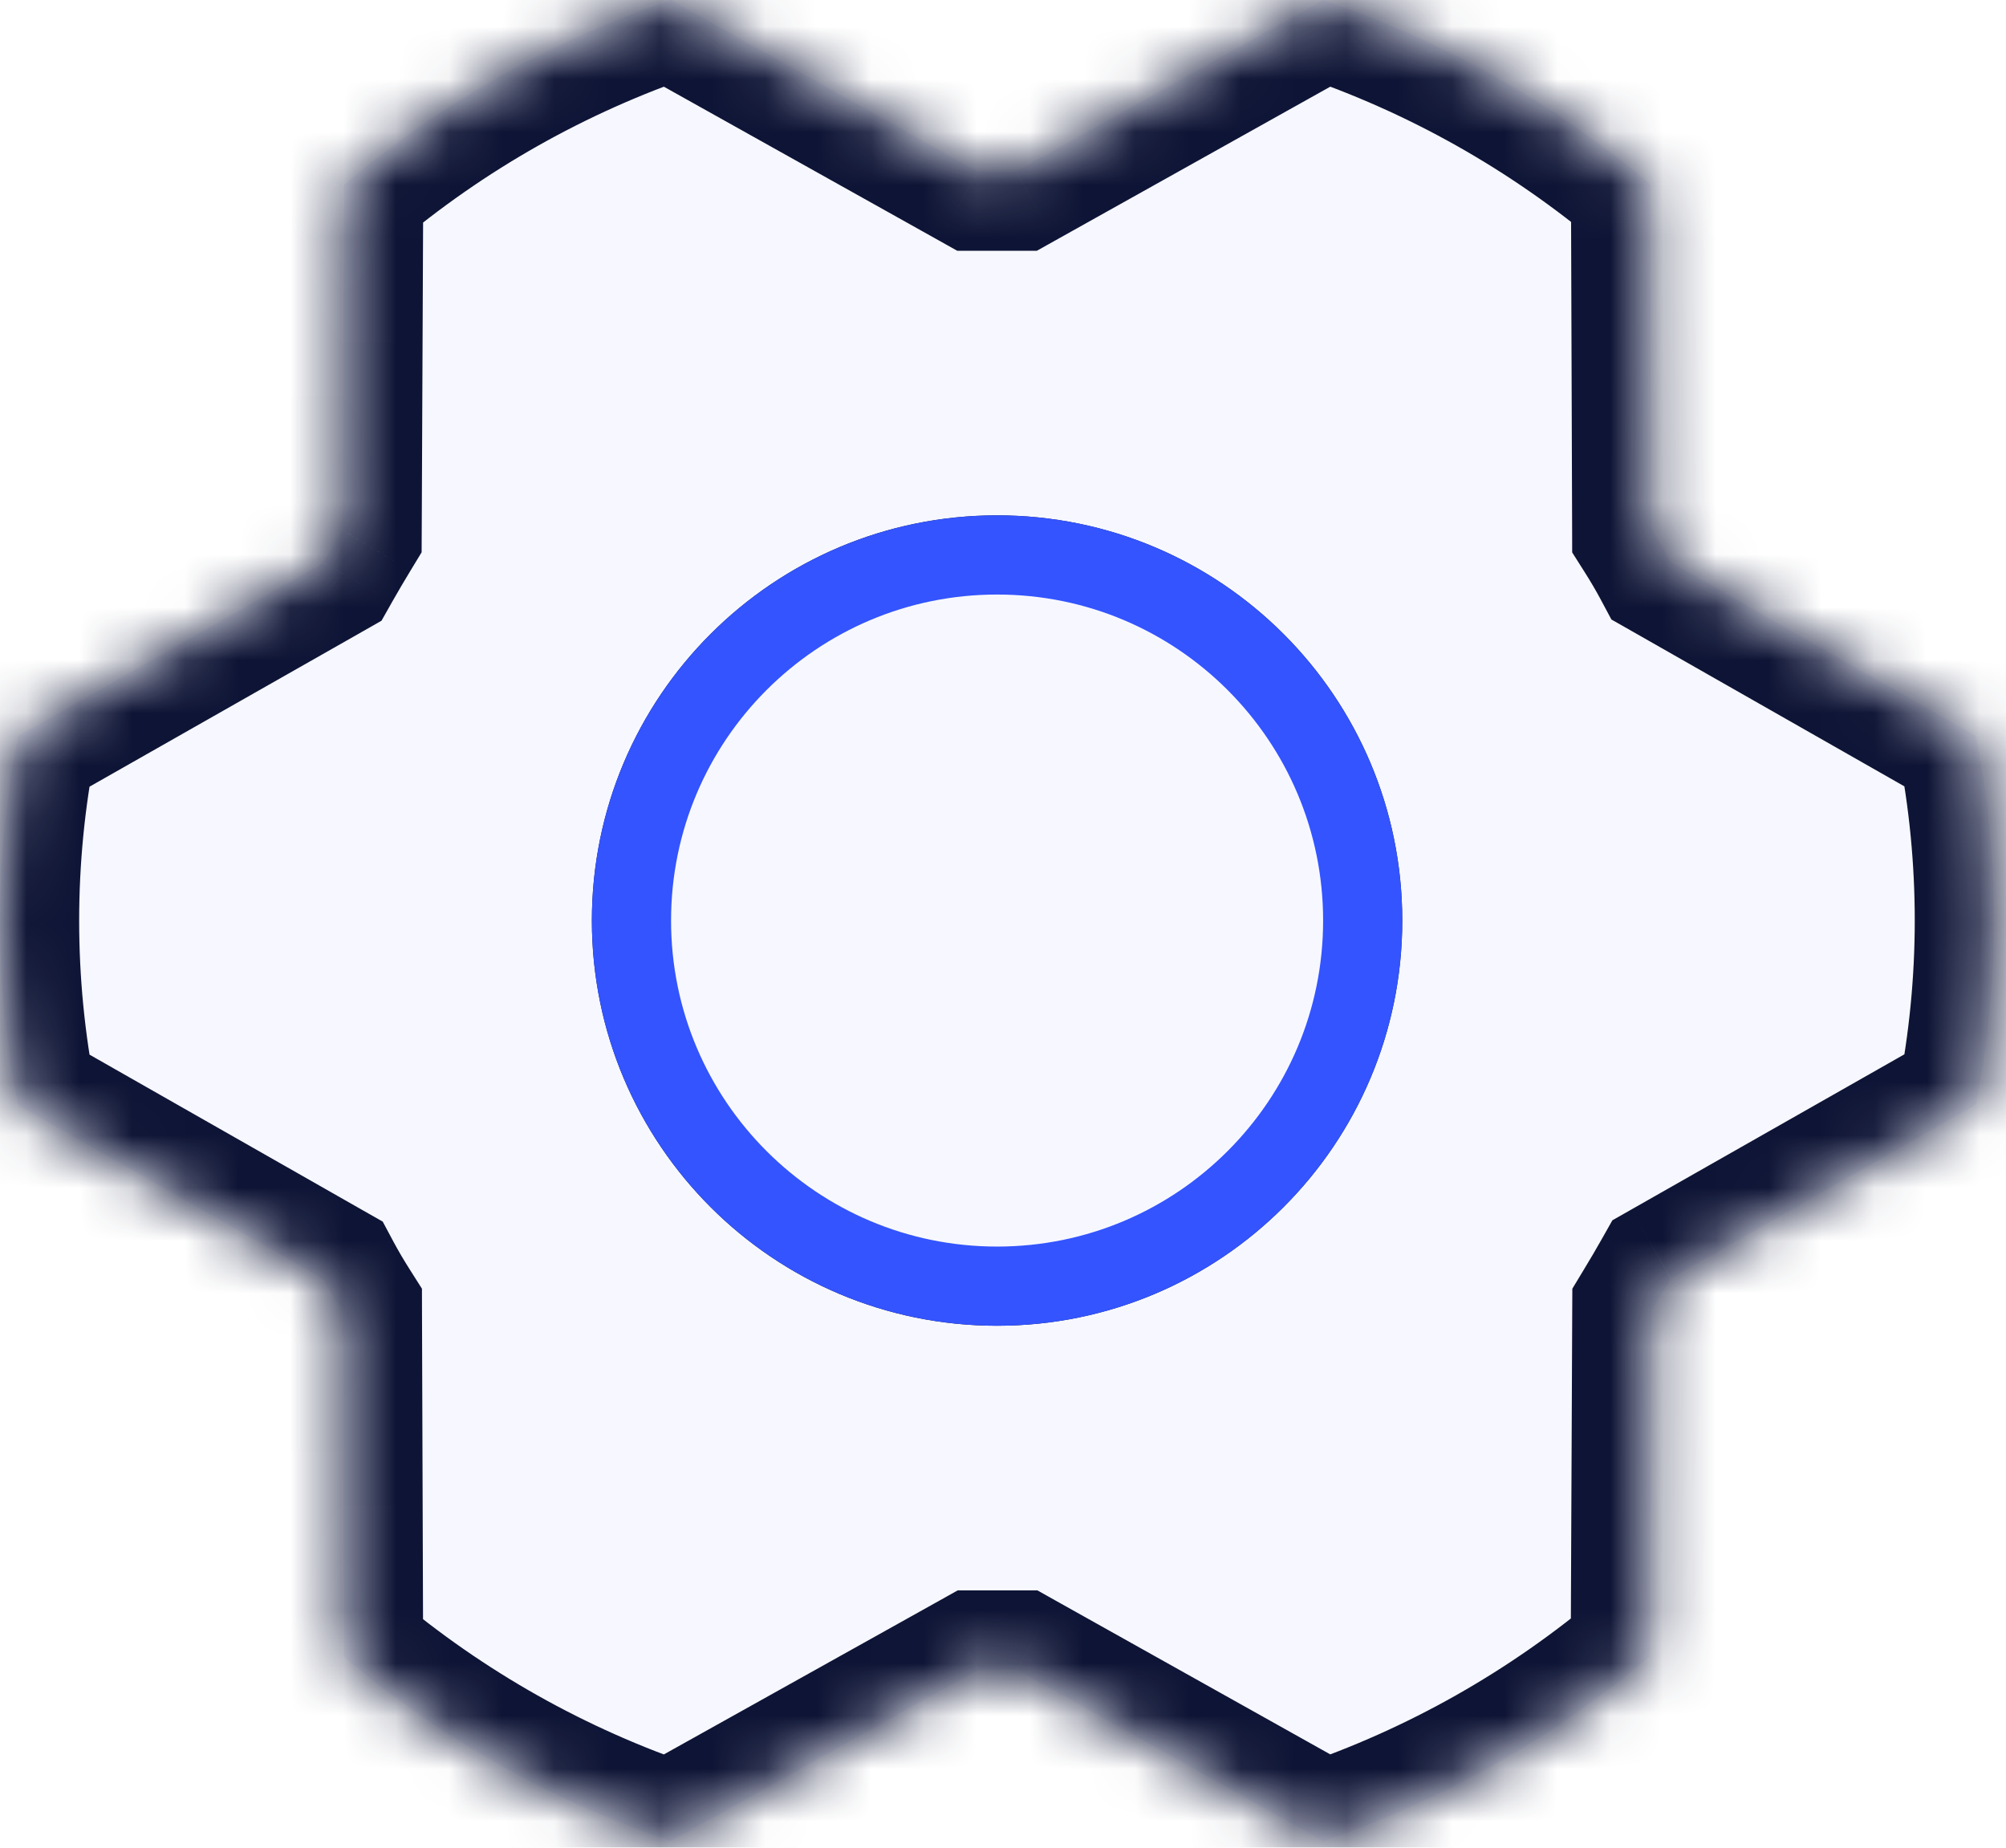
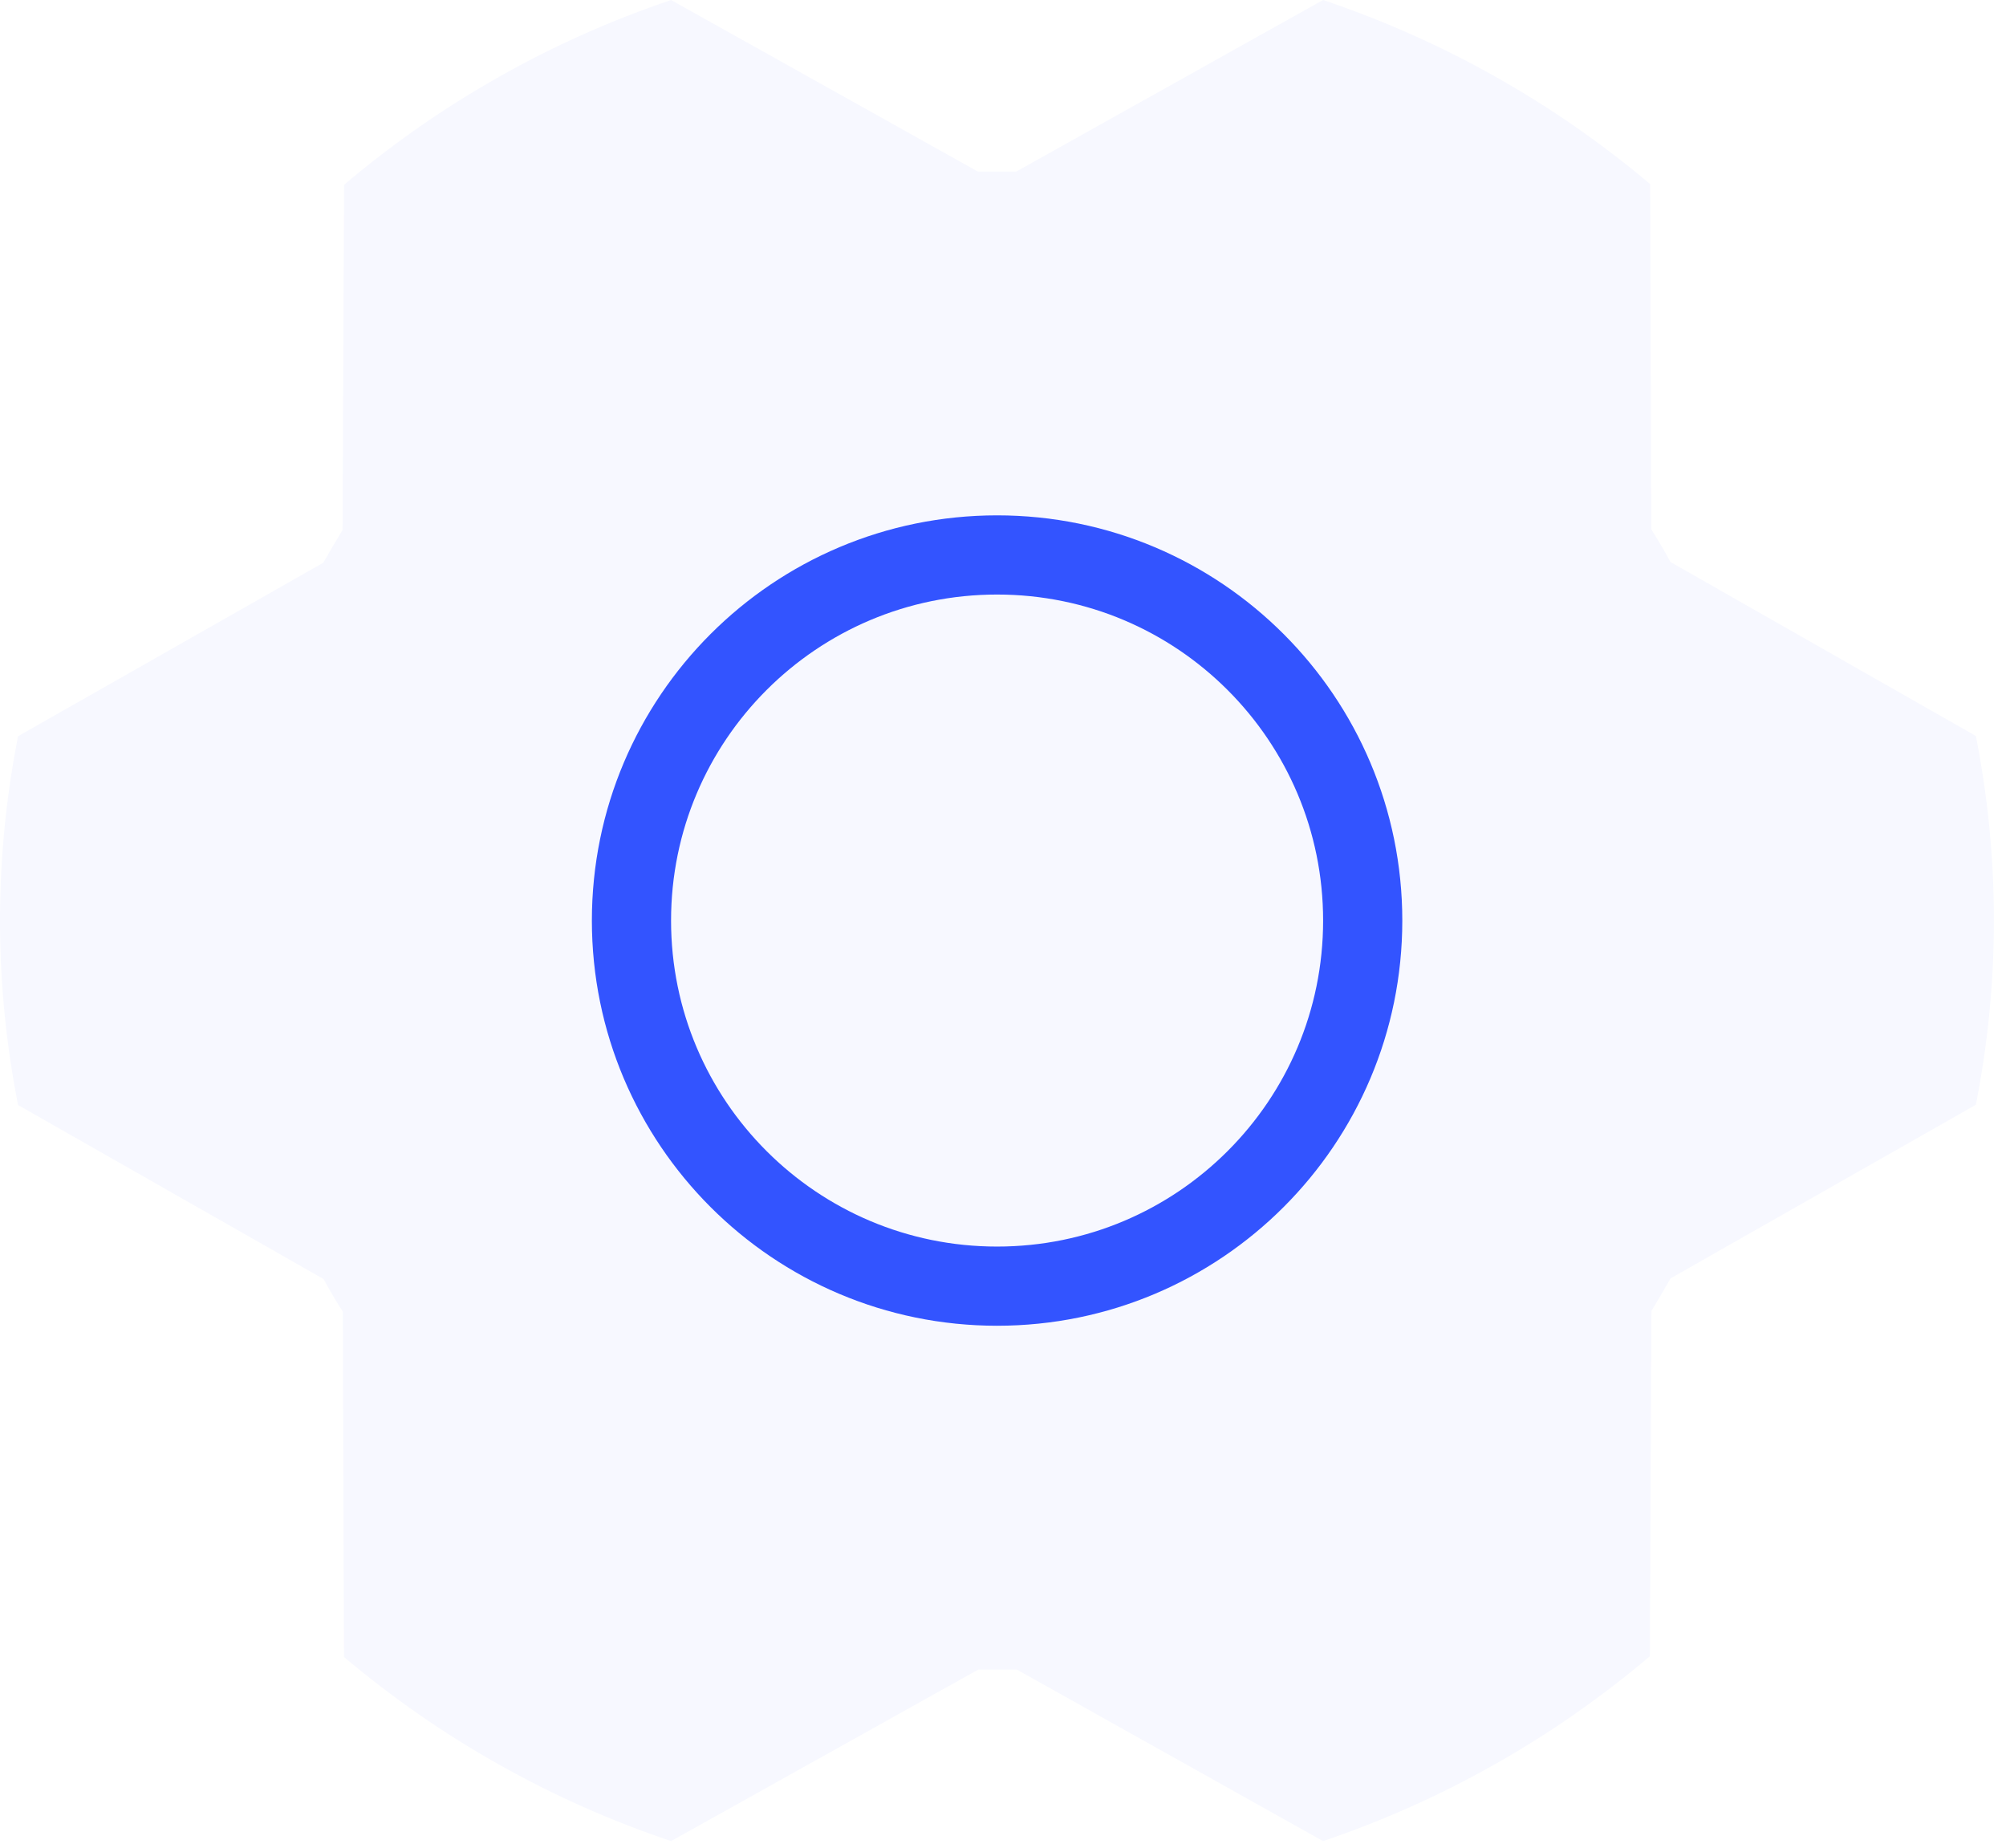
<svg xmlns="http://www.w3.org/2000/svg" width="38" height="35" viewBox="0 0 38 35" fill="none">
  <g filter="url(#filter0_b_27_25310)">
    <mask id="path-1-inside-1_27_25310" fill="white">
      <path fill-rule="evenodd" clip-rule="evenodd" d="M18.533 31.625H19.26L25.063 34.875C27.329 34.108 29.429 32.92 31.254 31.373L31.283 24.834C31.406 24.631 31.528 24.423 31.646 24.215L37.429 20.927C37.885 18.62 37.885 16.247 37.429 13.941L31.644 10.646C31.532 10.435 31.41 10.23 31.281 10.027L31.259 3.487C29.432 1.946 27.329 0.762 25.063 0L19.251 3.25H18.524L12.712 0C10.445 0.766 8.344 1.954 6.518 3.5L6.489 10.039C6.365 10.243 6.243 10.45 6.125 10.659L0.342 13.946C-0.114 16.253 -0.114 18.626 0.342 20.932L6.131 24.229C6.243 24.44 6.365 24.645 6.494 24.848L6.516 31.387C8.343 32.929 10.445 34.113 12.712 34.875L18.533 31.625ZM25.063 17.438C25.063 20.848 22.298 23.613 18.887 23.613C15.477 23.613 12.712 20.848 12.712 17.438C12.712 14.027 15.477 11.262 18.887 11.262C22.298 11.262 25.063 14.027 25.063 17.438Z" />
    </mask>
    <path fill-rule="evenodd" clip-rule="evenodd" d="M18.533 31.625H19.26L25.063 34.875C27.329 34.108 29.429 32.92 31.254 31.373L31.283 24.834C31.406 24.631 31.528 24.423 31.646 24.215L37.429 20.927C37.885 18.62 37.885 16.247 37.429 13.941L31.644 10.646C31.532 10.435 31.41 10.23 31.281 10.027L31.259 3.487C29.432 1.946 27.329 0.762 25.063 0L19.251 3.25H18.524L12.712 0C10.445 0.766 8.344 1.954 6.518 3.5L6.489 10.039C6.365 10.243 6.243 10.45 6.125 10.659L0.342 13.946C-0.114 16.253 -0.114 18.626 0.342 20.932L6.131 24.229C6.243 24.44 6.365 24.645 6.494 24.848L6.516 31.387C8.343 32.929 10.445 34.113 12.712 34.875L18.533 31.625ZM25.063 17.438C25.063 20.848 22.298 23.613 18.887 23.613C15.477 23.613 12.712 20.848 12.712 17.438C12.712 14.027 15.477 11.262 18.887 11.262C22.298 11.262 25.063 14.027 25.063 17.438Z" fill="#F7F8FF" />
-     <path d="M19.26 31.625L19.993 30.317L19.651 30.125H19.26V31.625ZM18.533 31.625V30.125H18.143L17.802 30.316L18.533 31.625ZM25.063 34.875L24.33 36.184L24.913 36.51L25.544 36.296L25.063 34.875ZM31.254 31.373L32.224 32.517L32.751 32.071L32.754 31.38L31.254 31.373ZM31.283 24.834L30 24.055L29.785 24.411L29.783 24.827L31.283 24.834ZM31.646 24.215L30.905 22.91L30.544 23.115L30.34 23.476L31.646 24.215ZM37.429 20.927L38.171 22.231L38.768 21.892L38.901 21.218L37.429 20.927ZM37.429 13.941L38.901 13.65L38.768 12.977L38.172 12.637L37.429 13.941ZM31.644 10.646L30.321 11.353L30.525 11.735L30.902 11.949L31.644 10.646ZM31.281 10.027L29.781 10.032L29.782 10.464L30.014 10.83L31.281 10.027ZM31.259 3.487L32.759 3.482L32.757 2.789L32.226 2.341L31.259 3.487ZM25.063 0L25.541 -1.422L24.912 -1.634L24.331 -1.309L25.063 0ZM19.251 3.25V4.75H19.642L19.983 4.559L19.251 3.25ZM18.524 3.25L17.792 4.559L18.133 4.75H18.524V3.25ZM12.712 0L13.444 -1.309L12.862 -1.634L12.231 -1.421L12.712 0ZM6.518 3.5L5.548 2.356L5.021 2.802L5.018 3.494L6.518 3.5ZM6.489 10.039L7.771 10.818L7.987 10.462L7.989 10.046L6.489 10.039ZM6.125 10.659L6.867 11.963L7.227 11.758L7.431 11.397L6.125 10.659ZM0.342 13.946L-0.399 12.642L-0.996 12.982L-1.13 13.655L0.342 13.946ZM0.342 20.932L-1.13 21.223L-0.996 21.896L-0.4 22.236L0.342 20.932ZM6.131 24.229L7.454 23.522L7.25 23.14L6.873 22.926L6.131 24.229ZM6.494 24.848L7.994 24.843L7.993 24.411L7.761 24.045L6.494 24.848ZM6.516 31.387L5.016 31.392L5.018 32.086L5.549 32.534L6.516 31.387ZM12.712 34.875L12.233 36.297L12.863 36.508L13.443 36.185L12.712 34.875ZM19.26 30.125H18.533V33.126H19.26V30.125ZM25.796 33.566L19.993 30.317L18.527 32.934L24.33 36.184L25.796 33.566ZM30.284 30.229C28.603 31.653 26.669 32.748 24.582 33.454L25.544 36.296C27.989 35.468 30.255 34.186 32.224 32.517L30.284 30.229ZM29.783 24.827L29.754 31.366L32.754 31.38L32.783 24.841L29.783 24.827ZM30.34 23.476C30.23 23.671 30.116 23.864 30 24.055L32.565 25.612C32.696 25.397 32.825 25.176 32.952 24.953L30.34 23.476ZM36.688 19.623L30.905 22.91L32.387 25.518L38.171 22.231L36.688 19.623ZM35.958 14.232C36.376 16.346 36.376 18.522 35.958 20.636L38.901 21.218C39.395 18.719 39.395 16.148 38.901 13.65L35.958 14.232ZM30.902 11.949L36.687 15.244L38.172 12.637L32.386 9.343L30.902 11.949ZM30.014 10.83C30.127 11.008 30.229 11.181 30.321 11.353L32.967 9.939C32.834 9.689 32.692 9.452 32.548 9.223L30.014 10.83ZM29.759 3.493L29.781 10.032L32.781 10.022L32.759 3.482L29.759 3.493ZM24.585 1.422C26.672 2.124 28.608 3.214 30.292 4.634L32.226 2.341C30.255 0.677 27.987 -0.599 25.541 -1.422L24.585 1.422ZM19.983 4.559L25.795 1.309L24.331 -1.309L18.519 1.94L19.983 4.559ZM18.524 4.75H19.251V1.75H18.524V4.75ZM11.98 1.309L17.792 4.559L19.256 1.94L13.444 -1.309L11.98 1.309ZM7.487 4.645C9.169 3.221 11.104 2.127 13.192 1.421L12.231 -1.421C9.786 -0.594 7.518 0.687 5.548 2.356L7.487 4.645ZM7.989 10.046L8.018 3.507L5.018 3.494L4.989 10.033L7.989 10.046ZM7.431 11.397C7.541 11.203 7.655 11.009 7.771 10.818L5.207 9.261C5.076 9.477 4.946 9.697 4.82 9.921L7.431 11.397ZM1.083 15.25L6.867 11.963L5.384 9.355L-0.399 12.642L1.083 15.25ZM1.813 20.641C1.395 18.527 1.395 16.352 1.813 14.237L-1.13 13.655C-1.623 16.154 -1.623 18.725 -1.13 21.223L1.813 20.641ZM6.873 22.926L1.084 19.629L-0.4 22.236L5.389 25.532L6.873 22.926ZM7.761 24.045C7.648 23.867 7.546 23.694 7.454 23.522L4.808 24.936C4.941 25.186 5.083 25.423 5.227 25.652L7.761 24.045ZM8.016 31.383L7.994 24.843L4.994 24.853L5.016 31.392L8.016 31.383ZM13.19 33.453C11.102 32.751 9.166 31.661 7.483 30.241L5.549 32.534C7.52 34.198 9.788 35.474 12.233 36.297L13.19 33.453ZM17.802 30.316L11.981 33.565L13.443 36.185L19.264 32.935L17.802 30.316ZM18.887 25.113C23.127 25.113 26.563 21.677 26.563 17.438H23.563C23.563 20.02 21.47 22.113 18.887 22.113V25.113ZM11.212 17.438C11.212 21.677 14.648 25.113 18.887 25.113V22.113C16.305 22.113 14.212 20.02 14.212 17.438H11.212ZM18.887 9.762C14.648 9.762 11.212 13.198 11.212 17.438H14.212C14.212 14.855 16.305 12.762 18.887 12.762V9.762ZM26.563 17.438C26.563 13.198 23.127 9.762 18.887 9.762V12.762C21.47 12.762 23.563 14.855 23.563 17.438H26.563Z" fill="#0E1435" mask="url(#path-1-inside-1_27_25310)" />
  </g>
  <path d="M18.888 24.363C22.713 24.363 25.814 21.262 25.814 17.438C25.814 13.613 22.713 10.512 18.888 10.512C15.063 10.512 11.962 13.613 11.962 17.438C11.962 21.262 15.063 24.363 18.888 24.363Z" fill="#F7F8FF" stroke="#3354FF" stroke-width="1.5" stroke-linecap="round" stroke-linejoin="round" />
  <defs>
    <filter id="filter0_b_27_25310" x="-12" y="-12" width="61.772" height="58.875" filterUnits="userSpaceOnUse" color-interpolation-filters="sRGB">
      <feFlood flood-opacity="0" result="BackgroundImageFix" />
      <feGaussianBlur in="BackgroundImageFix" stdDeviation="6" />
      <feComposite in2="SourceAlpha" operator="in" result="effect1_backgroundBlur_27_25310" />
      <feBlend mode="normal" in="SourceGraphic" in2="effect1_backgroundBlur_27_25310" result="shape" />
    </filter>
  </defs>
</svg>